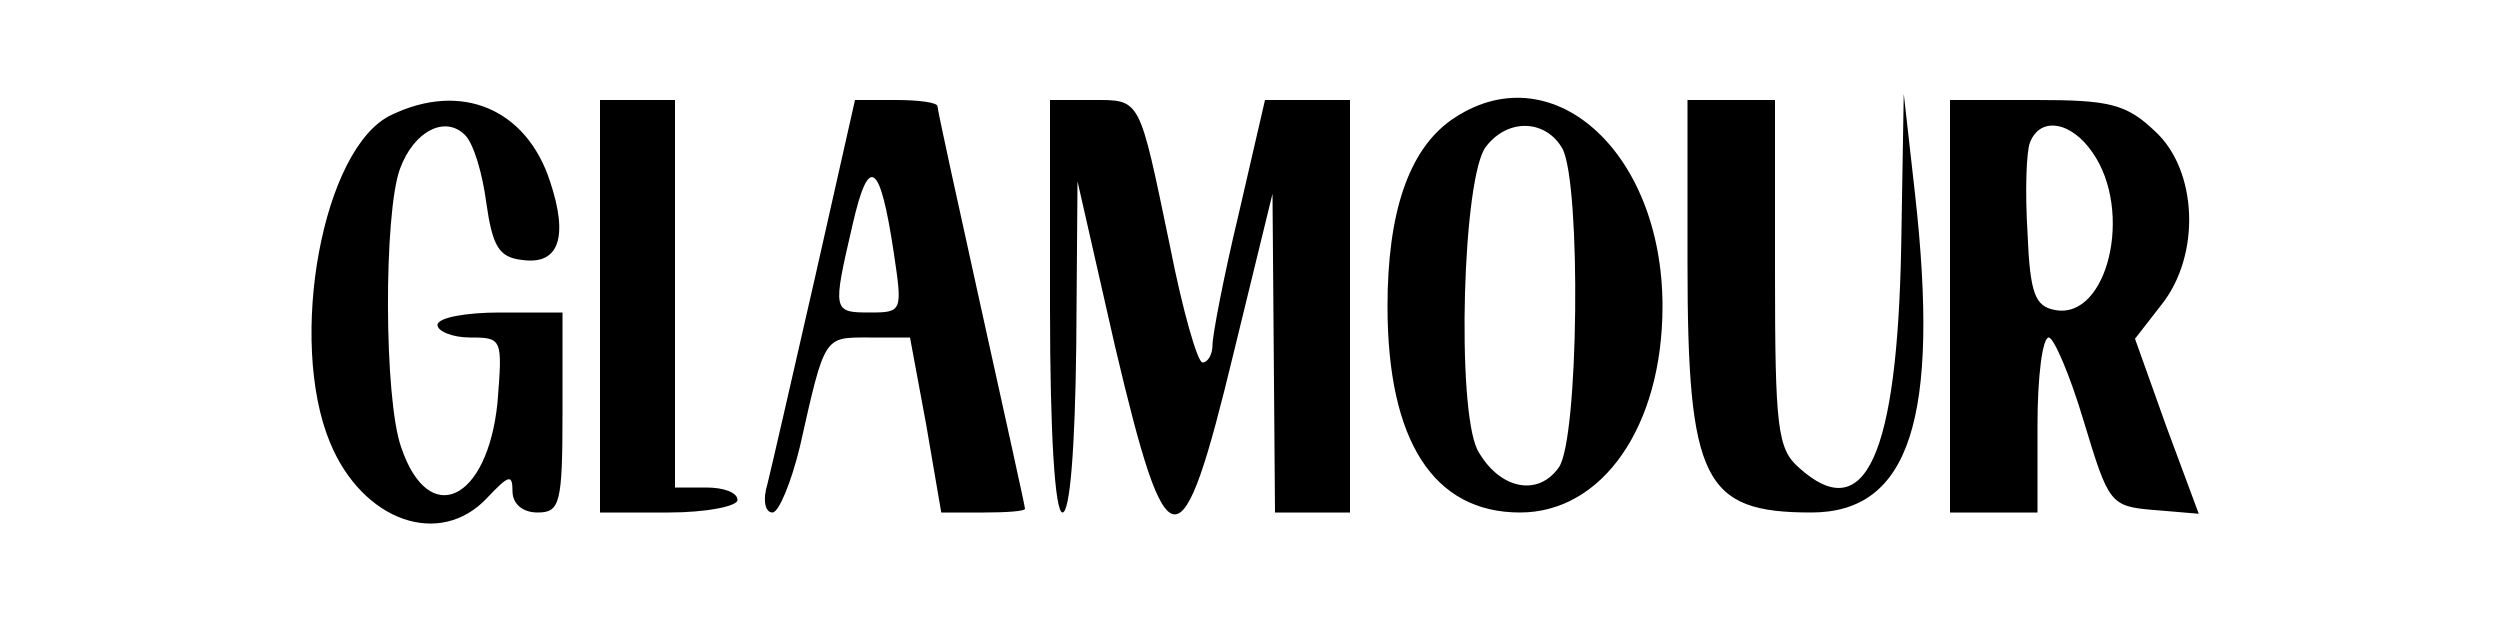
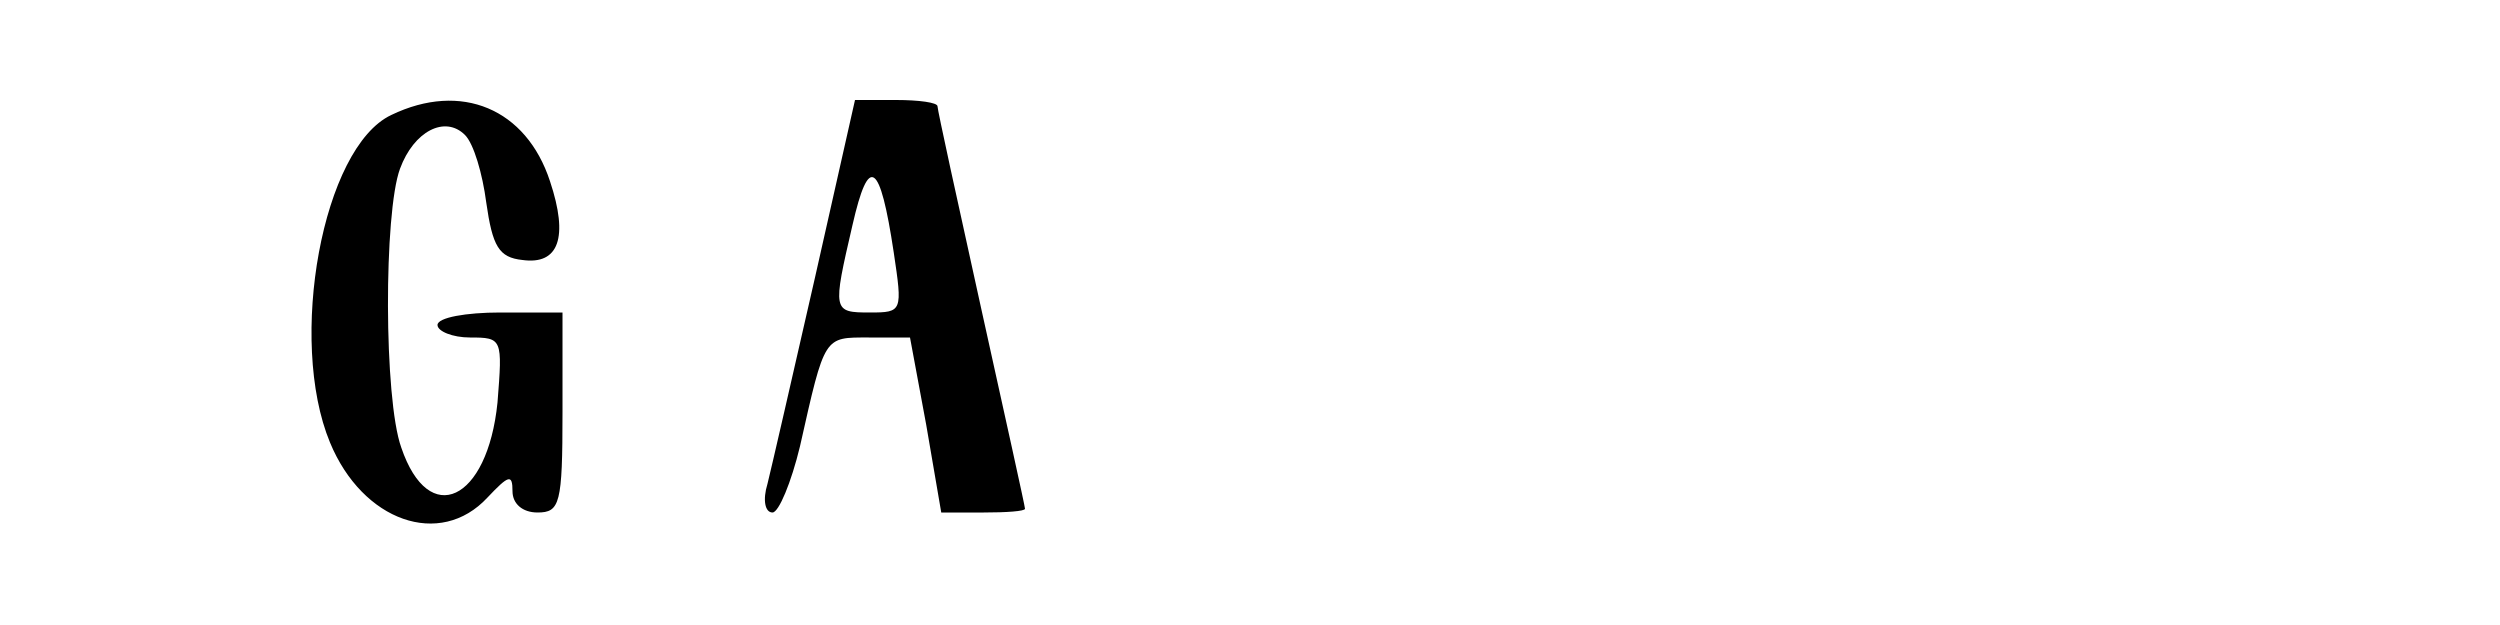
<svg xmlns="http://www.w3.org/2000/svg" version="1.0" width="200pt" height="50pt" viewBox="0 0 200 50" preserveAspectRatio="xMidYMid meet">
  <g transform="translate(0,50) scale(0.1,-0.1)" fill="#000000" stroke="none">
    <path d="M313 408 c-55 -26 -83 -180 -49 -262 26 -63 88 -85 126 -44 17 18 20 19 20 5 0 -10 8 -17 20 -17 18 0 20 7 20 80 l0 80 -50 0 c-27 0 -50 -4 -50 -10 0 -5 12 -10 26 -10 26 0 26 -1 22 -52 -8 -79 -55 -101 -77 -36 -14 39 -14 188 -1 223 11 30 36 43 52 27 7 -7 14 -31 17 -54 5 -35 10 -44 29 -46 29 -4 37 18 22 63 -19 58 -71 80 -127 53z" />
-     <path d="M480 255 l0 -165 55 0 c30 0 55 5 55 10 0 6 -11 10 -25 10 l-25 0 0 155 0 155 -30 0 -30 0 0 -165z" />
    <path d="M652 278 c-18 -79 -35 -153 -38 -165 -4 -13 -2 -23 4 -23 5 0 15 24 22 53 20 89 19 87 55 87 l33 0 13 -70 12 -70 34 0 c18 0 33 1 33 3 0 2 -16 74 -35 160 -19 86 -35 159 -35 162 0 3 -15 5 -33 5 l-33 0 -32 -142z m63 20 c7 -47 7 -48 -19 -48 -30 0 -30 1 -14 70 13 57 22 51 33 -22z" />
-     <path d="M840 255 c0 -103 4 -165 10 -165 6 0 10 51 11 133 l1 132 30 -132 c42 -178 53 -179 95 -5 l31 127 1 -127 1 -128 30 0 30 0 0 165 0 165 -34 0 -34 0 -21 -91 c-12 -50 -21 -97 -21 -105 0 -8 -4 -14 -8 -14 -4 0 -16 42 -26 93 -25 120 -23 117 -62 117 l-34 0 0 -165z" />
-     <path d="M1161 404 c-34 -24 -51 -74 -51 -149 0 -108 37 -165 106 -165 66 0 114 69 114 165 0 125 -90 204 -169 149z m89 -23 c15 -29 13 -233 -3 -255 -17 -24 -48 -17 -65 14 -17 34 -12 220 7 243 18 23 48 21 61 -2z" />
-     <path d="M1350 290 c0 -175 13 -200 99 -200 79 0 103 76 83 255 l-9 80 -2 -120 c-3 -170 -29 -227 -82 -179 -17 15 -19 32 -19 156 l0 138 -35 0 -35 0 0 -130z" />
-     <path d="M1560 255 l0 -165 35 0 35 0 0 70 c0 39 4 70 9 70 4 0 17 -30 28 -67 20 -66 21 -68 56 -71 l36 -3 -26 70 -25 70 21 27 c32 40 29 108 -5 139 -23 22 -37 25 -95 25 l-69 0 0 -165z m114 123 c33 -47 12 -134 -30 -126 -16 3 -20 13 -22 62 -2 32 -1 65 2 72 8 21 33 17 50 -8z" />
  </g>
</svg>